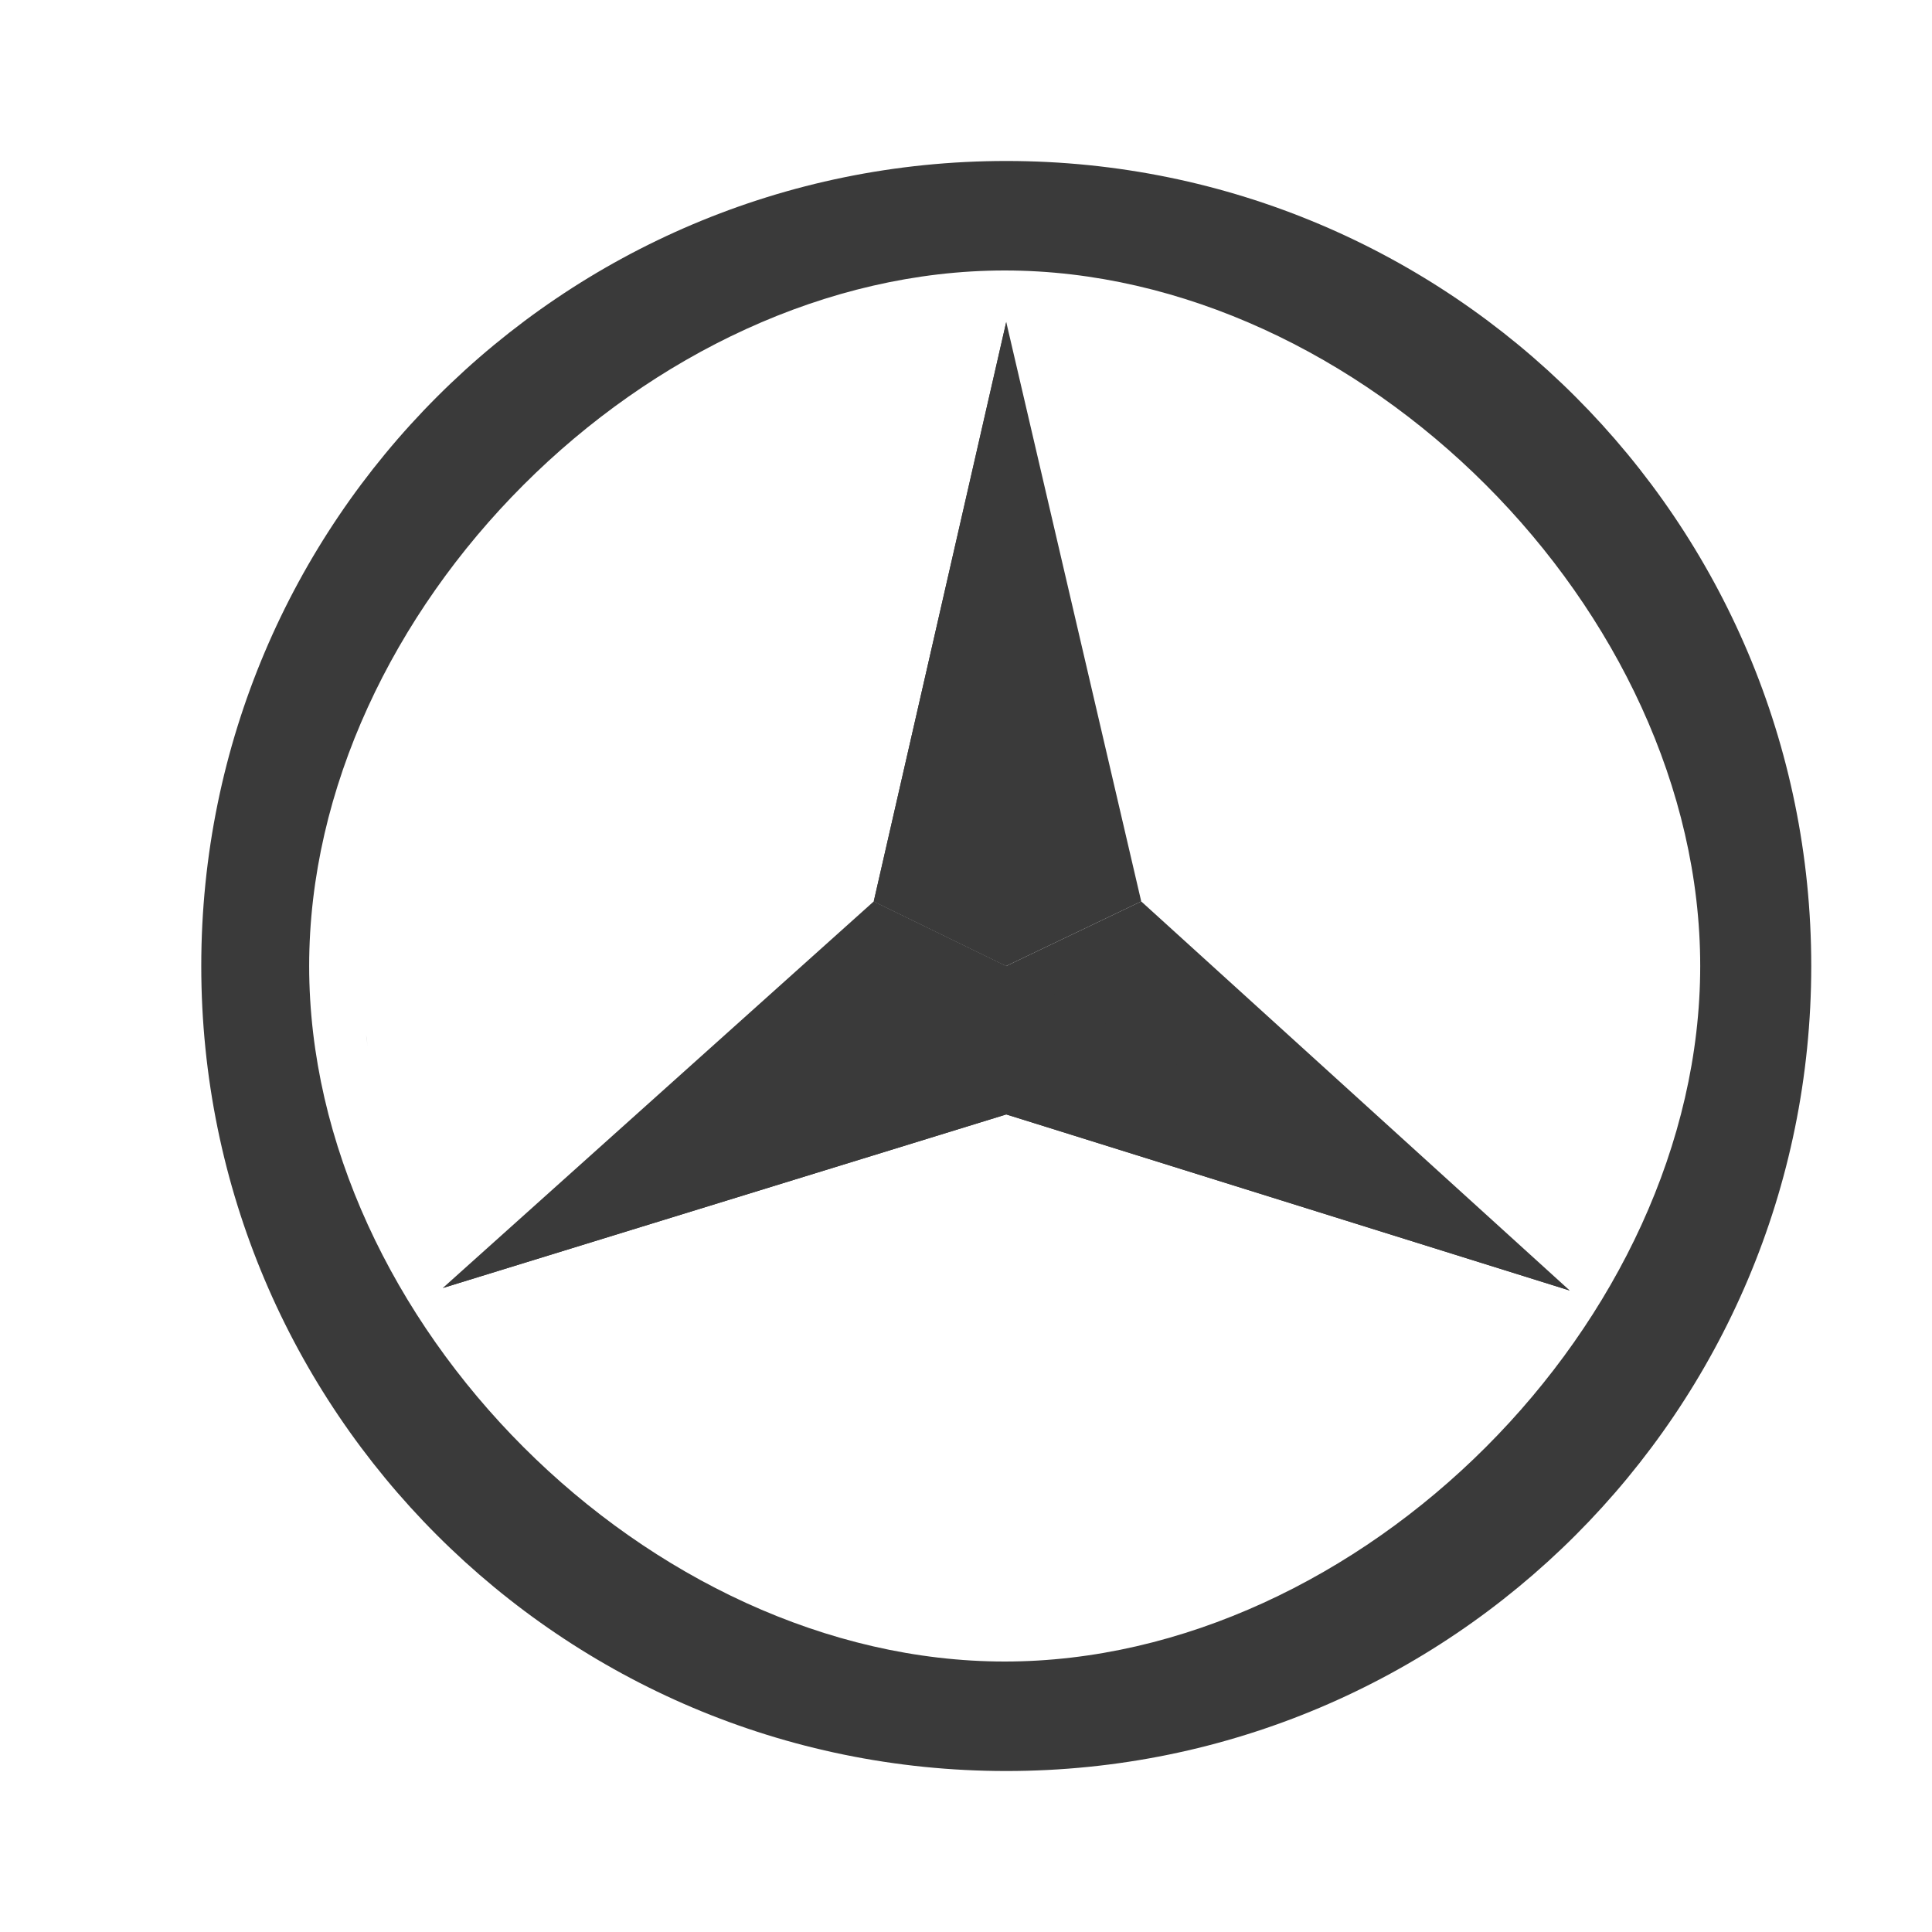
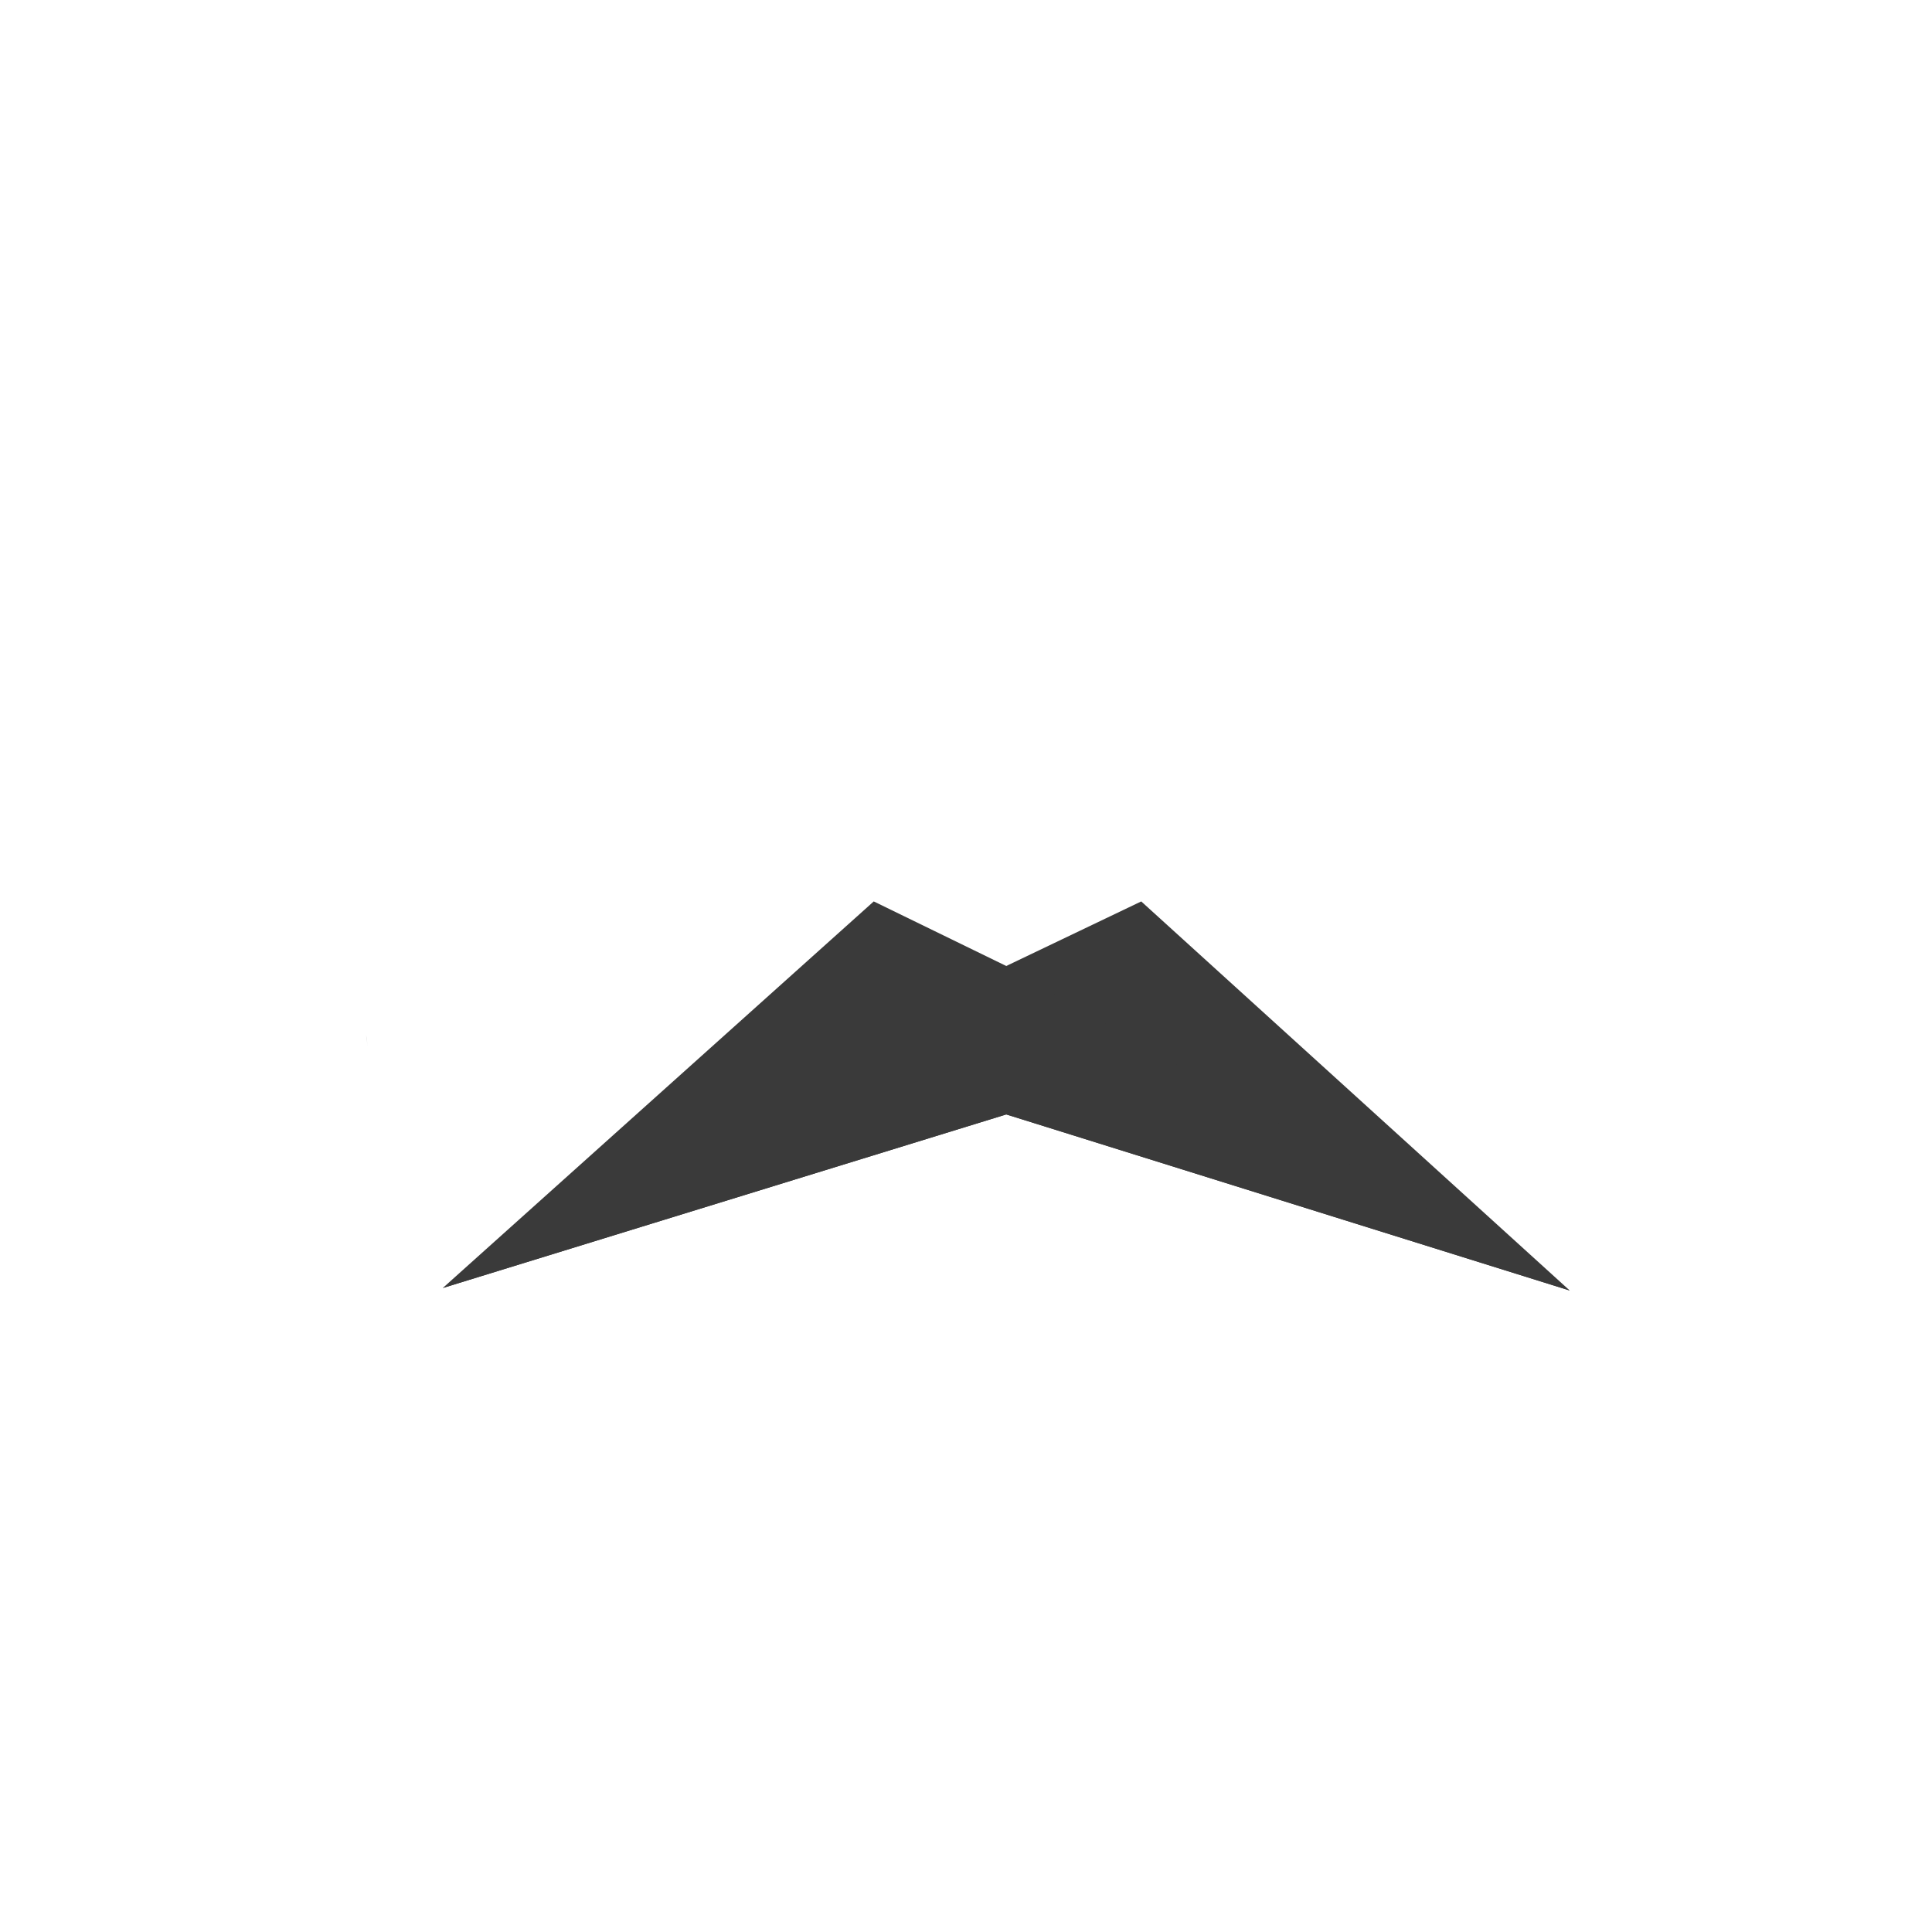
<svg xmlns="http://www.w3.org/2000/svg" width="40" height="40" viewBox="0 0 40 40" fill="none">
-   <path d="M20.834 3.333C11.629 3.333 4.167 10.795 4.167 20C4.167 29.205 11.629 36.667 20.834 36.667C30.039 36.667 37.5 29.205 37.5 20C37.5 10.795 30.039 3.333 20.834 3.333ZM20.801 34.4C13.436 34.4 6.401 27.364 6.401 20C6.401 12.636 13.436 5.6 20.801 5.6C28.165 5.6 35.201 12.636 35.201 20C35.201 27.364 28.165 34.4 20.801 34.4Z" fill="#3A3A3A" />
  <path d="M7.58 21.434C7.59 21.525 7.608 21.609 7.62 21.698C7.608 21.61 7.589 21.524 7.58 21.434Z" fill="#3A3A3A" />
-   <path d="M20.833 6.667L18.09 18.663L20.833 20L23.628 18.663L20.833 6.667Z" fill="#3A3A3A" />
-   <path d="M20.833 6.667L18.09 18.663L20.833 20V6.667Z" fill="#3A3A3A" />
  <path d="M9.167 26.667L20.834 23.073V20L18.09 18.663L9.167 26.667Z" fill="#3A3A3A" />
  <path d="M9.167 26.667L20.834 23.073V20L9.167 26.667Z" fill="#3A3A3A" />
  <path d="M32.5 26.719L20.833 23.073V20L23.628 18.663L32.5 26.719Z" fill="#3A3A3A" />
  <path d="M32.5 26.719L20.833 23.073V20L32.5 26.719Z" fill="#3A3A3A" />
</svg>